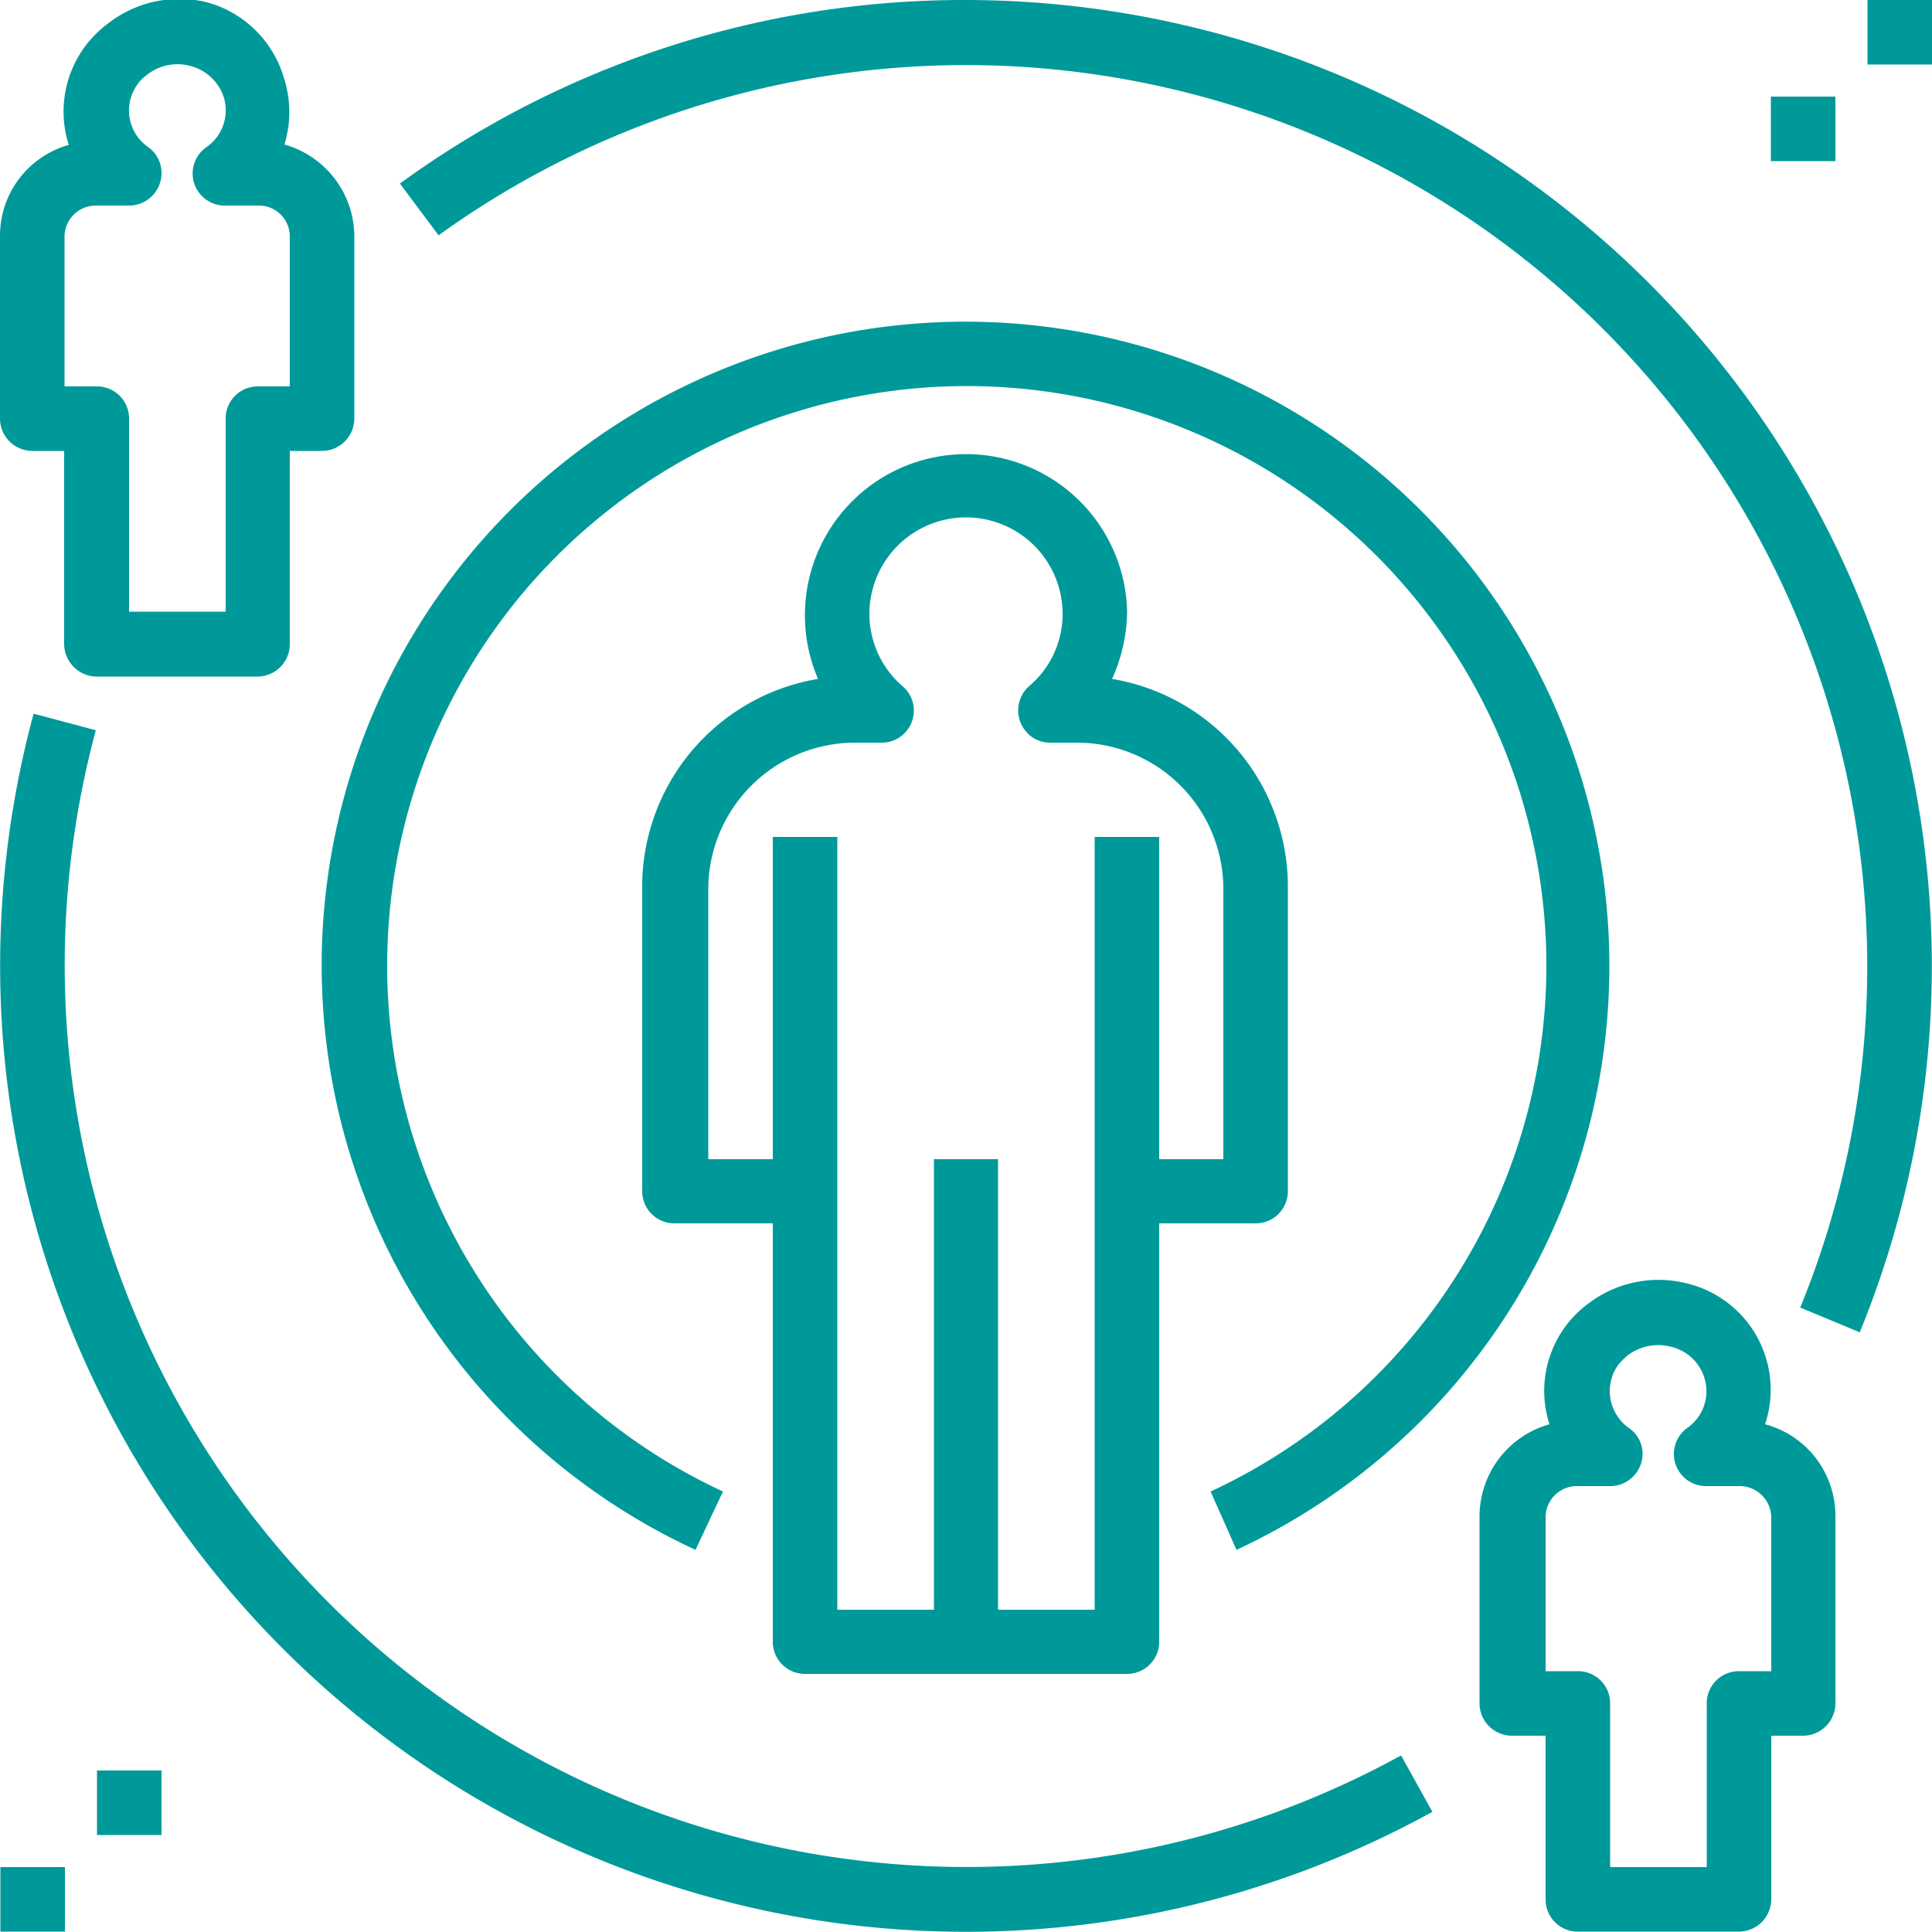
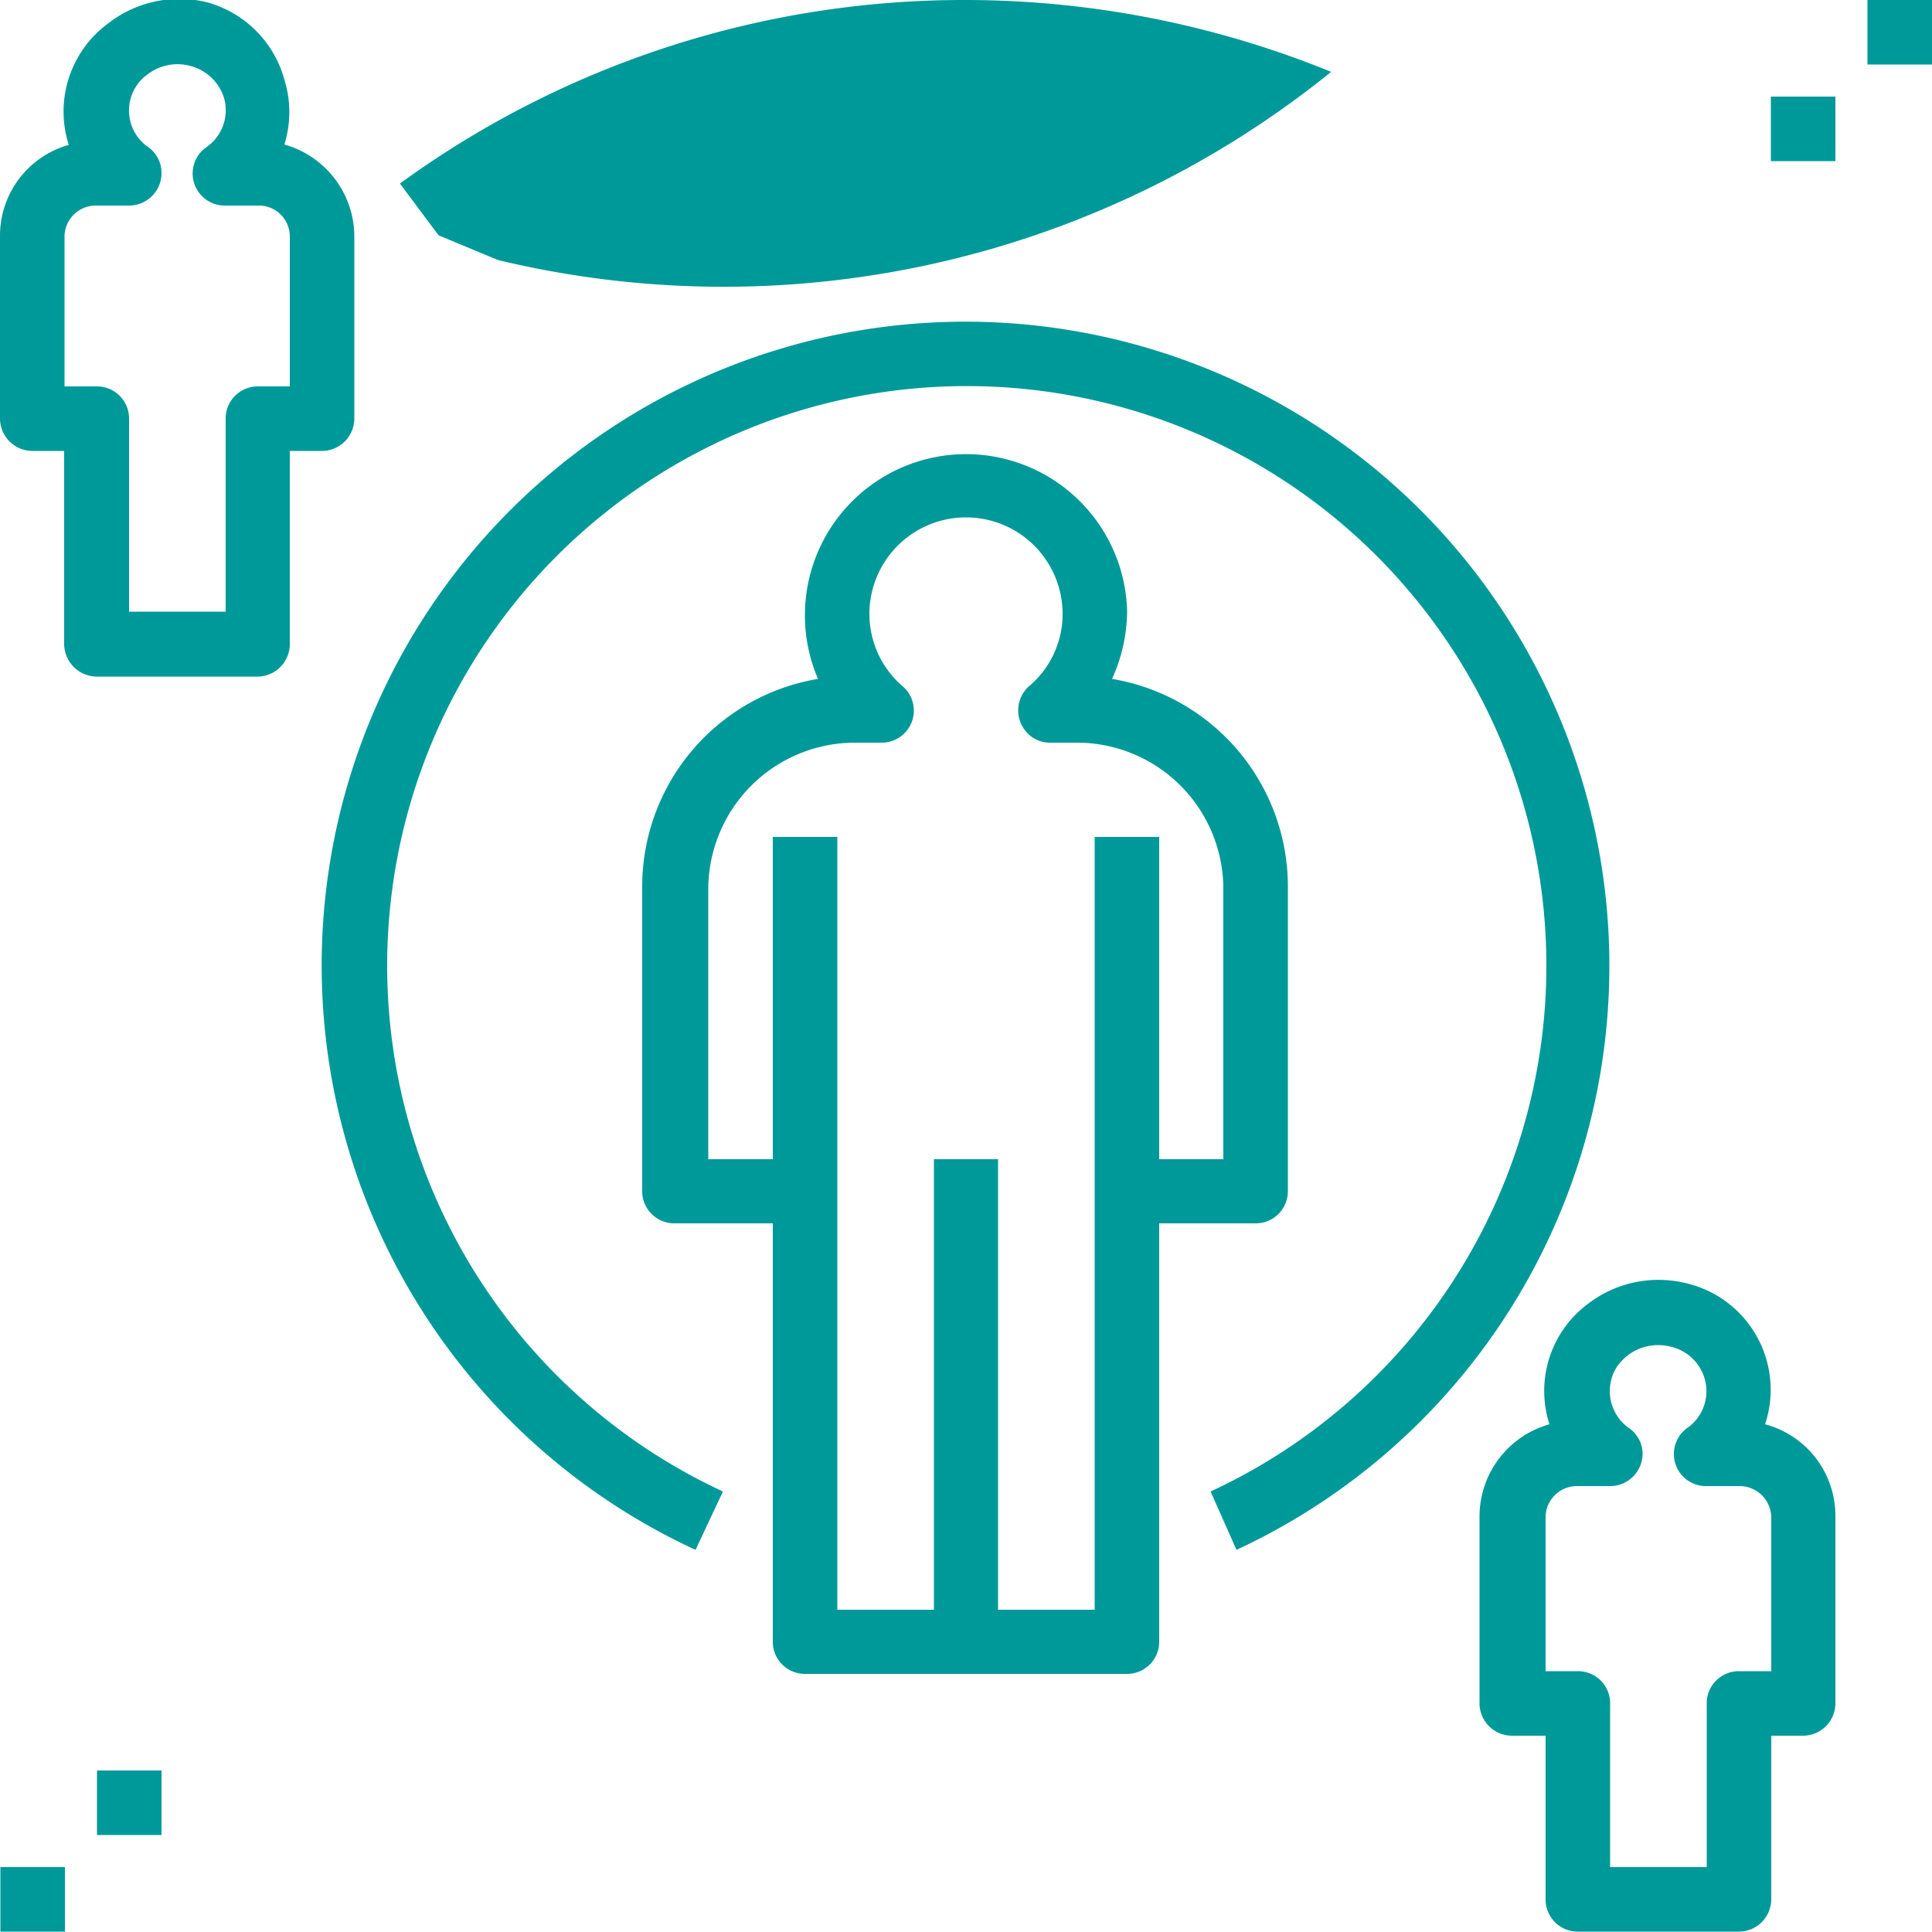
<svg xmlns="http://www.w3.org/2000/svg" viewBox="0 0 50 49.99">
  <defs>
    <style>.cls-1{fill:#099;}</style>
  </defs>
  <title>Attirer</title>
  <g id="Layer_2" data-name="Layer 2">
    <g id="Layer_1-2" data-name="Layer 1">
      <path class="cls-1" d="M28.78,17.57a4.33,4.33,0,0,0,.39-1.74,4.17,4.17,0,1,0-8,1.74,5.45,5.45,0,0,0-4.55,5.37v7.89a.83.83,0,0,0,.83.83H20V42.49a.83.83,0,0,0,.83.83h8.34a.83.83,0,0,0,.83-.83V31.66h2.5a.83.83,0,0,0,.83-.83V22.94A5.45,5.45,0,0,0,28.78,17.57ZM31.66,30H30V21.66H28.33v20h-2.5V30H24.17V41.66h-2.5v-20H20V30H18.33v-7a3.8,3.8,0,0,1,3.78-3.78h.71a.83.83,0,0,0,.83-.83.82.82,0,0,0-.29-.63,2.47,2.47,0,0,1-.86-1.87,2.5,2.5,0,1,1,5,0,2.44,2.44,0,0,1-.87,1.87.84.84,0,0,0-.07,1.18.8.8,0,0,0,.62.28h.71a3.79,3.79,0,0,1,3.77,3.78Z" />
-       <path class="cls-1" d="M34.45,1.86A25.1,25.1,0,0,0,25,0,24.79,24.79,0,0,0,10.35,4.75l1,1.34A23.33,23.33,0,0,1,46.59,33.84l1.54.64A25,25,0,0,0,34.45,1.86Z" />
-       <path class="cls-1" d="M36.26,45.43A23.34,23.34,0,0,1,2.48,18.9L.87,18.47a25,25,0,0,0,36.2,28.42Z" />
+       <path class="cls-1" d="M34.45,1.86A25.1,25.1,0,0,0,25,0,24.79,24.79,0,0,0,10.35,4.75l1,1.34l1.54.64A25,25,0,0,0,34.45,1.86Z" />
      <path class="cls-1" d="M40.11,18A16.66,16.66,0,1,0,18,40.11l.71-1.51a15,15,0,1,1,12.62,0L32,40.11A16.66,16.66,0,0,0,40.11,18Z" />
      <path class="cls-1" d="M45.68,36.86a2.83,2.83,0,0,0-2-3.64,3,3,0,0,0-2.58.52,2.81,2.81,0,0,0-1,3.12,2.48,2.48,0,0,0-1.81,2.36v4.86a.84.84,0,0,0,.83.84H40v4.24a.83.83,0,0,0,.83.83H45a.84.84,0,0,0,.84-.83V44.92h.83a.84.84,0,0,0,.83-.84V39.22A2.45,2.45,0,0,0,45.68,36.86Zm.15,6.39H45a.83.83,0,0,0-.83.83v4.24h-2.5V44.08a.83.83,0,0,0-.83-.83H40v-4a.81.81,0,0,1,.83-.79h.84a.84.84,0,0,0,.84-.83.81.81,0,0,0-.35-.67,1.17,1.17,0,0,1-.3-1.61,1.66,1.66,0,0,1,.26-.27,1.31,1.31,0,0,1,1.15-.22,1.19,1.19,0,0,1,.84.8,1.16,1.16,0,0,1-.45,1.3.83.83,0,0,0,.49,1.5H45a.82.82,0,0,1,.84.79v4Z" />
      <path class="cls-1" d="M7.36,3.74a2.83,2.83,0,0,0,0-1.68,2.86,2.86,0,0,0-2-2A3,3,0,0,0,2.78.62a2.83,2.83,0,0,0-1,3.13A2.44,2.44,0,0,0,0,6.1v4.73a.84.84,0,0,0,.83.84h.83v5a.85.85,0,0,0,.84.84H6.67a.84.84,0,0,0,.83-.84v-5h.84a.84.84,0,0,0,.83-.84V6.1A2.48,2.48,0,0,0,7.36,3.74ZM7.5,10H6.67a.83.83,0,0,0-.83.83v5H3.34v-5A.83.83,0,0,0,2.51,10H1.67V6.1a.81.81,0,0,1,.84-.78h.84a.84.84,0,0,0,.83-.84.82.82,0,0,0-.34-.67,1.15,1.15,0,0,1-.3-1.6,1,1,0,0,1,.26-.27,1.27,1.27,0,0,1,1.14-.23,1.24,1.24,0,0,1,.85.8,1.16,1.16,0,0,1-.45,1.3.83.83,0,0,0,.49,1.51h.84a.8.8,0,0,1,.83.78Z" />
      <rect class="cls-1" x="48.33" width="1.67" height="1.67" />
      <rect class="cls-1" x="45.83" y="2.5" width="1.67" height="1.67" />
      <rect class="cls-1" x="2.51" y="45.82" width="1.67" height="1.67" />
      <rect class="cls-1" x="0.01" y="48.32" width="1.67" height="1.67" />
    </g>
  </g>
</svg>